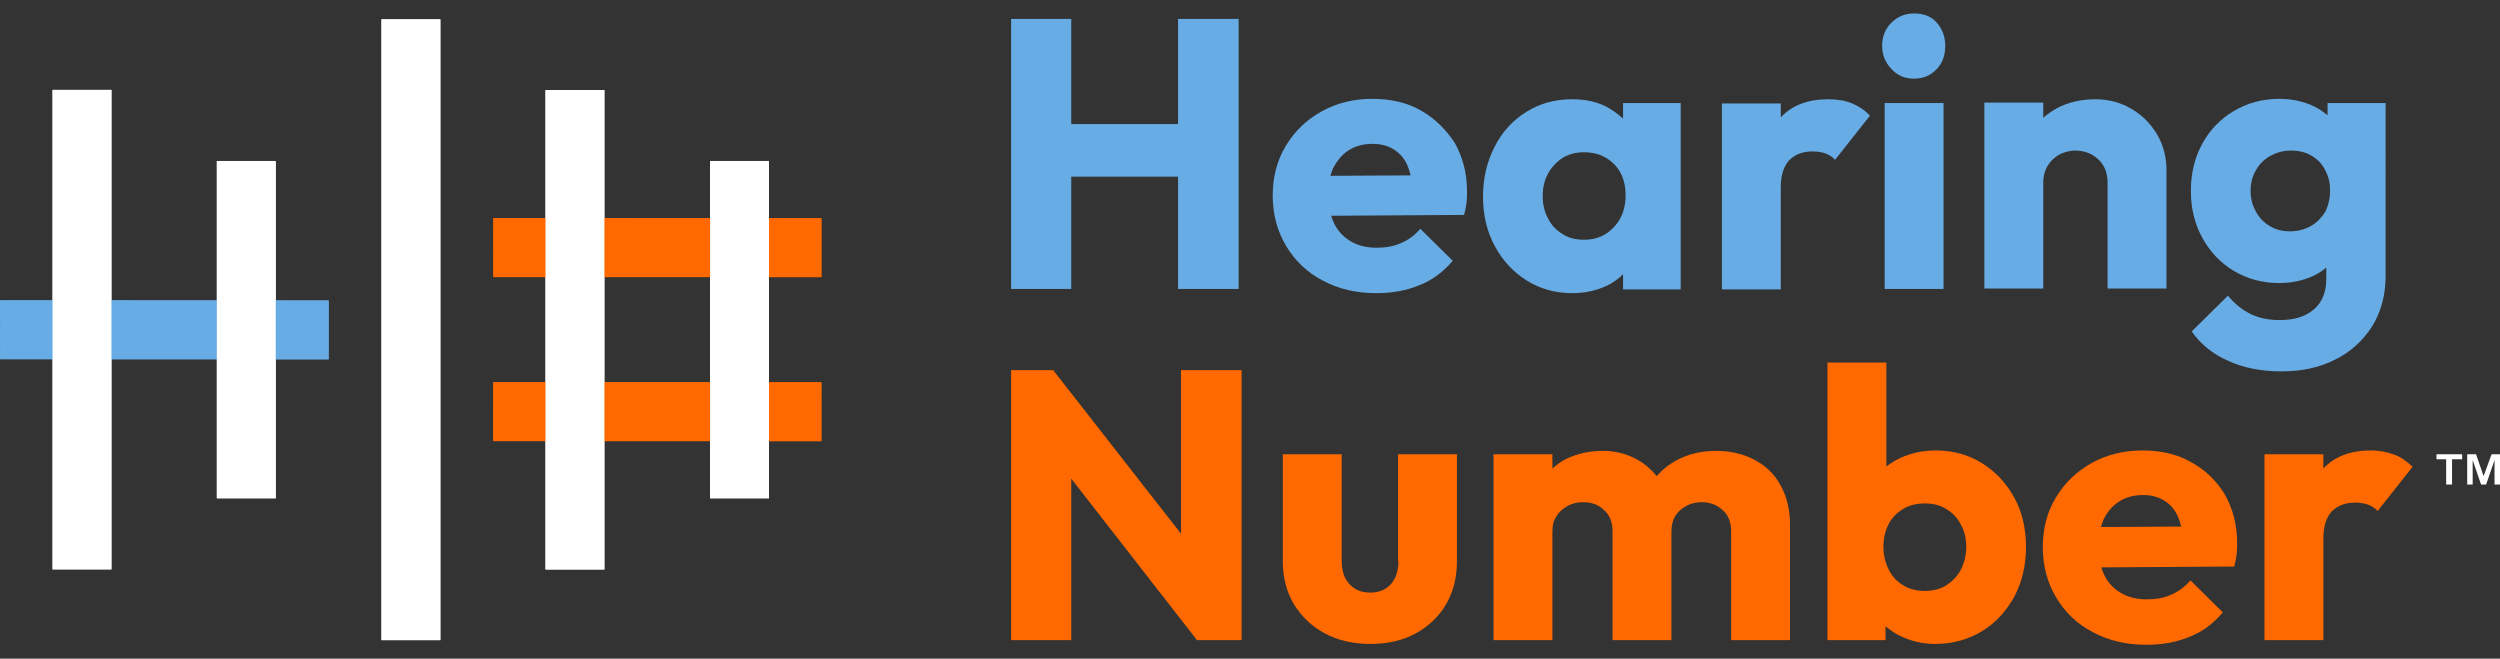
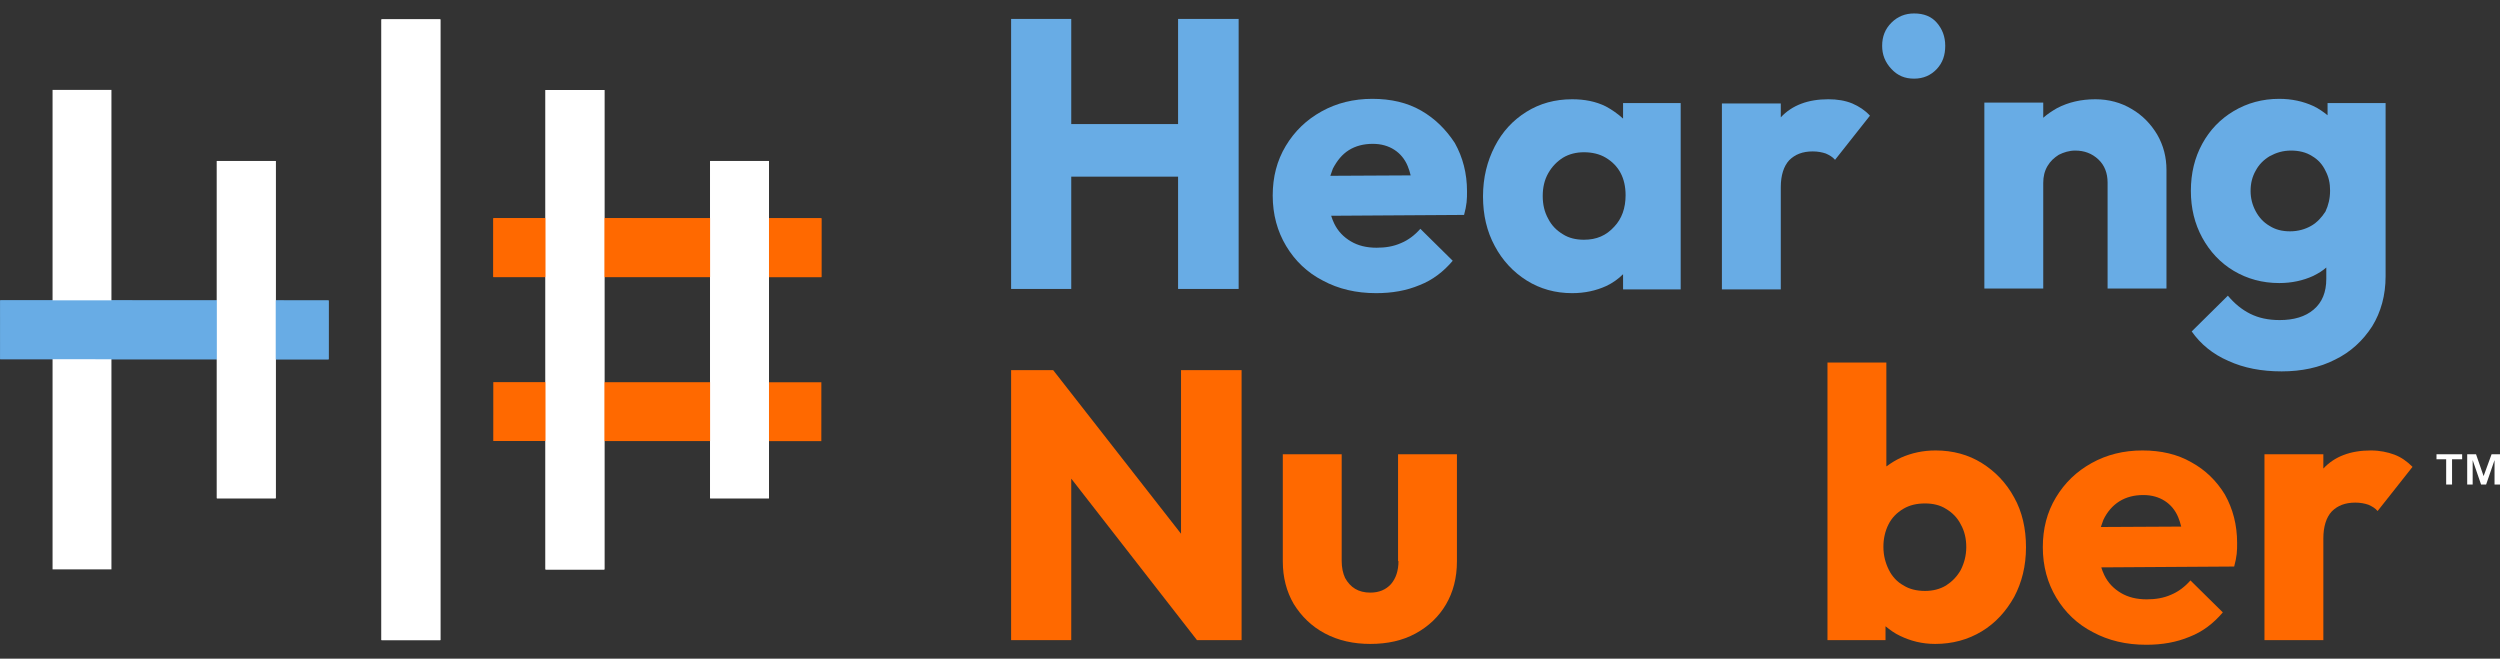
<svg xmlns="http://www.w3.org/2000/svg" version="1.1" id="Layer_1" x="0px" y="0px" viewBox="0 0 594.4 156.6" style="enable-background:new 0 0 594.4 156.6;" xml:space="preserve">
  <rect x="0" y="0" width="594.4" height="156.6" fill="#333333" stroke="none" />
  <style type="text/css">
	.st0{fill:#68ACE5;}
	.st1{fill:#FF6900;}
	.st2{fill:#FFFFFF;}
</style>
  <g>
    <polygon class="st0" points="280.1,29.5 254.7,29.5 254.7,4.5 240.4,4.5 240.4,68.7 254.7,68.7 254.7,42 280.1,42 280.1,68.7    294.5,68.7 294.5,4.5 280.1,4.5  " />
    <path class="st0" d="M337.9,26.3c-3.3-1.9-7.2-2.8-11.6-2.8c-4.5,0-8.5,1-12.1,3c-3.6,2-6.4,4.7-8.5,8.2c-2.1,3.5-3.1,7.4-3.1,11.8   c0,4.5,1.1,8.5,3.2,12c2.1,3.5,5,6.3,8.7,8.2c3.7,2,7.9,3,12.7,3c3.8,0,7.2-0.6,10.3-1.9c3.1-1.2,5.7-3.2,7.9-5.8l-7.7-7.6   c-1.3,1.5-2.9,2.7-4.6,3.4c-1.8,0.8-3.7,1.1-5.8,1.1c-2.4,0-4.4-0.5-6.1-1.5c-1.7-1-3.1-2.4-4-4.3c-0.3-0.6-0.5-1.2-0.7-1.8   l31.6-0.2c0.3-1.1,0.5-2.1,0.6-3c0.1-0.9,0.1-1.7,0.1-2.6c0-4.3-1-8.1-2.9-11.5C343.8,30.8,341.2,28.2,337.9,26.3z M320.7,35.7   c1.6-1,3.5-1.5,5.7-1.5c2,0,3.7,0.5,5.1,1.4c1.4,0.9,2.5,2.2,3.2,3.9c0.3,0.7,0.5,1.4,0.7,2.2l-19.1,0.1c0.2-0.6,0.4-1.2,0.6-1.7   C317.9,38.2,319.1,36.7,320.7,35.7z" />
    <path class="st0" d="M385.9,28.2c-1.2-1.1-2.6-2.1-4.1-2.9c-2.4-1.2-5.1-1.7-8-1.7c-4.1,0-7.7,1-10.9,3c-3.2,2-5.7,4.7-7.5,8.2   c-1.8,3.5-2.8,7.4-2.8,11.9c0,4.4,0.9,8.3,2.8,11.8c1.8,3.4,4.4,6.2,7.6,8.2c3.2,2,6.8,3,10.8,3c3,0,5.7-0.6,8.1-1.7   c1.5-0.7,2.9-1.7,4-2.8v3.6h13.7V24.5h-13.7V28.2z M376.6,57c-1.9,0-3.6-0.4-5-1.3c-1.5-0.9-2.7-2.1-3.5-3.7   c-0.9-1.6-1.3-3.4-1.3-5.4s0.4-3.8,1.3-5.4c0.9-1.6,2.1-2.8,3.5-3.7c1.5-0.9,3.2-1.3,5-1.3c1.9,0,3.7,0.4,5.2,1.3   c1.5,0.9,2.7,2.1,3.5,3.6c0.8,1.5,1.2,3.3,1.2,5.3c0,3.1-0.9,5.6-2.7,7.5C381.9,56,379.6,57,376.6,57z" />
    <path class="st0" d="M434.7,23.6c-4.8,0-8.6,1.4-11.3,4.3c0,0,0,0,0,0.1v-3.4h-14v44.2h14V44.5c0-2.8,0.7-5,2-6.4   c1.4-1.4,3.2-2.1,5.6-2.1c1.2,0,2.2,0.2,3.1,0.5c0.9,0.4,1.6,0.8,2.2,1.5l8.3-10.5c-1.2-1.3-2.6-2.2-4.2-2.9   C438.7,23.9,436.8,23.6,434.7,23.6z" />
-     <rect x="448.1" y="24.5" class="st0" width="14" height="44.2" />
    <path class="st0" d="M455.1,3.2c-2.1,0-3.9,0.7-5.4,2.2s-2.2,3.3-2.2,5.5c0,2.1,0.7,3.9,2.2,5.5s3.2,2.3,5.4,2.3   c2.2,0,4-0.8,5.4-2.3s2-3.3,2-5.5c0-2.2-0.7-4-2-5.5S457.4,3.2,455.1,3.2z" />
    <path class="st0" d="M506.8,25.9c-2.5-1.5-5.4-2.3-8.6-2.3c-3.4,0-6.4,0.7-9.1,2.1c-1.2,0.7-2.3,1.4-3.3,2.3v-3.6h-14v44.2h14V43.5   c0-1.5,0.3-2.8,1-4c0.7-1.2,1.6-2,2.7-2.7c1.2-0.6,2.5-1,3.9-1c2.2,0,4,0.7,5.5,2.1c1.5,1.4,2.2,3.3,2.2,5.5v25.2h14V40.4   c0-3-0.7-5.8-2.2-8.4C511.4,29.5,509.4,27.4,506.8,25.9z" />
    <path class="st0" d="M553.4,24.5v2.9c-1-0.8-2.1-1.6-3.4-2.2c-2.4-1.1-5.1-1.7-8.1-1.7c-4,0-7.6,1-10.8,2.9   c-3.2,1.9-5.7,4.5-7.5,7.8c-1.8,3.3-2.7,7-2.7,11.2c0,4.1,0.9,7.8,2.7,11.1c1.8,3.3,4.3,6,7.5,7.9c3.2,1.9,6.8,2.9,10.8,2.9   c3,0,5.7-0.6,8.1-1.7c1.2-0.6,2.2-1.2,3.1-2v2.7c0,3.2-1,5.6-3,7.3c-2,1.7-4.7,2.5-8.1,2.5c-2.7,0-5-0.5-7-1.5   c-2-1-3.7-2.4-5.3-4.3l-8.6,8.5c2.1,3,5,5.4,8.7,7c3.7,1.7,7.9,2.5,12.7,2.5c4.7,0,9-0.9,12.7-2.8c3.7-1.8,6.6-4.5,8.8-7.9   c2.1-3.4,3.2-7.4,3.2-11.9V24.5H553.4z M549.5,53.7c-1.4,0.8-3.1,1.3-5,1.3c-1.9,0-3.5-0.4-4.9-1.3c-1.4-0.8-2.5-2-3.3-3.5   c-0.8-1.5-1.2-3.1-1.2-4.8c0-1.8,0.4-3.4,1.2-4.8c0.8-1.5,1.9-2.6,3.4-3.5c1.5-0.8,3.1-1.3,5-1.3c1.9,0,3.6,0.4,5,1.3   c1.4,0.8,2.5,2,3.2,3.5c0.8,1.5,1.1,3,1.1,4.7c0,1.9-0.4,3.5-1.1,5C552,51.7,550.9,52.9,549.5,53.7z" />
  </g>
  <g>
    <polygon class="st1" points="280.8,126.9 250.4,88 240.4,88 240.4,152.2 254.7,152.2 254.7,113.8 284.6,152.2 295.2,152.2    295.2,88 280.8,88  " />
    <path class="st1" d="M332.5,133.4c0,2.3-0.6,4.1-1.8,5.5c-1.2,1.3-2.8,2-4.9,2c-1.4,0-2.6-0.3-3.6-0.9c-1-0.6-1.8-1.5-2.4-2.6   c-0.5-1.1-0.8-2.4-0.8-4V108h-14v25.5c0,3.8,0.9,7.2,2.6,10.1c1.8,2.9,4.2,5.3,7.4,7c3.2,1.7,6.8,2.5,10.8,2.5   c4.1,0,7.7-0.8,10.8-2.5c3.1-1.7,5.5-4,7.2-6.9c1.7-2.9,2.6-6.3,2.6-10.2V108h-14V133.4z" />
-     <path class="st1" d="M417.1,109.3c-2.7-1.4-5.7-2.1-9-2.1c-3.5,0-6.6,0.7-9.4,2.2c-1.9,1-3.5,2.3-4.8,3.8c-1.3-1.6-2.8-2.9-4.6-3.9   c-2.5-1.4-5.2-2.1-8.2-2.1c-3.3,0-6.3,0.7-8.9,2c-1.2,0.6-2.2,1.4-3.1,2.2V108h-14v44.2h14v-25.8c0-1.5,0.3-2.7,1-3.7   c0.6-1,1.5-1.8,2.6-2.4c1.1-0.6,2.3-0.9,3.7-0.9c2,0,3.7,0.6,5,1.9c1.4,1.2,2,3,2,5.1v25.8h14v-25.8c0-1.5,0.3-2.7,0.9-3.7   c0.6-1,1.5-1.8,2.6-2.4c1.1-0.6,2.3-0.9,3.7-0.9c1.9,0,3.6,0.6,5,1.9c1.4,1.2,2,3,2,5.1v25.8h14v-27.4c0-3.7-0.8-6.8-2.3-9.5   C421.9,112.7,419.8,110.7,417.1,109.3z" />
    <path class="st1" d="M471.2,110.1c-3.2-2-6.9-3-11-3c-3,0-5.7,0.6-8.2,1.7c-1.3,0.6-2.4,1.3-3.5,2.1V86.2h-14v66h13.8v-3.3   c1.1,0.9,2.2,1.7,3.5,2.3c2.5,1.2,5.2,1.9,8.3,1.9c4.1,0,7.8-1,11.1-3c3.3-2,5.8-4.8,7.7-8.2c1.8-3.4,2.8-7.3,2.8-11.8   c0-4.4-0.9-8.4-2.8-11.8C477,114.8,474.4,112.1,471.2,110.1z M466.2,135.5c-0.9,1.6-2.1,2.8-3.5,3.7c-1.5,0.9-3.2,1.3-5,1.3   c-1.9,0-3.7-0.4-5.1-1.3c-1.5-0.8-2.7-2.1-3.5-3.7c-0.8-1.6-1.3-3.4-1.3-5.5c0-1.9,0.4-3.7,1.2-5.3c0.8-1.6,2-2.8,3.5-3.7   c1.5-0.9,3.2-1.3,5.2-1.3c1.9,0,3.6,0.4,5,1.3c1.5,0.9,2.7,2.1,3.5,3.7c0.9,1.6,1.3,3.4,1.3,5.4C467.5,132.1,467,133.9,466.2,135.5   z" />
    <path class="st1" d="M521,109.9c-3.3-1.9-7.2-2.8-11.6-2.8c-4.5,0-8.5,1-12.1,3c-3.6,2-6.4,4.7-8.5,8.2c-2.1,3.5-3.1,7.4-3.1,11.8   c0,4.5,1.1,8.5,3.2,12c2.1,3.5,5,6.3,8.7,8.2c3.7,2,7.9,3,12.7,3c3.8,0,7.2-0.6,10.3-1.9c3.1-1.2,5.7-3.2,7.9-5.8l-7.7-7.6   c-1.3,1.5-2.9,2.7-4.6,3.4c-1.8,0.8-3.7,1.1-5.8,1.1c-2.4,0-4.4-0.5-6.1-1.5c-1.7-1-3.1-2.4-4-4.3c-0.3-0.6-0.5-1.2-0.7-1.8   l31.6-0.2c0.3-1.1,0.5-2.1,0.6-3c0.1-0.9,0.1-1.7,0.1-2.6c0-4.3-1-8.1-2.9-11.5C527,114.3,524.3,111.7,521,109.9z M503.9,119.2   c1.6-1,3.5-1.5,5.7-1.5c2,0,3.7,0.5,5.1,1.4c1.4,0.9,2.5,2.2,3.2,3.9c0.3,0.7,0.5,1.4,0.7,2.2l-19.1,0.1c0.2-0.6,0.4-1.2,0.6-1.7   C501,121.7,502.3,120.2,503.9,119.2z" />
    <path class="st1" d="M569.3,108.1c-1.6-0.6-3.5-1-5.6-1c-4.8,0-8.6,1.4-11.3,4.3c0,0,0,0,0,0.1V108h-14v44.2h14V128   c0-2.8,0.7-5,2-6.4c1.4-1.4,3.2-2.1,5.6-2.1c1.2,0,2.2,0.2,3.1,0.5c0.9,0.4,1.6,0.8,2.2,1.5l8.3-10.5   C572.3,109.7,570.9,108.7,569.3,108.1z" />
  </g>
  <rect x="32" y="39.4" transform="matrix(4.425455e-04 -1 1 4.425455e-04 -39.377 117.384)" class="st0" width="14" height="78.1" />
  <g>
    <g>
      <g>
        <rect x="117.3" y="51.9" class="st1" width="78" height="14" />
      </g>
      <g>
-         <rect x="117.3" y="90.9" class="st1" width="78" height="14" />
-       </g>
+         </g>
    </g>
  </g>
  <rect x="90.7" y="4.6" class="st2" width="14" height="147.6" />
  <rect x="51.6" y="38.3" transform="matrix(-1 2.858647e-07 -2.858647e-07 -1 117.155 156.775)" class="st2" width="14" height="80.2" />
  <rect x="12.5" y="21.4" transform="matrix(-1 9.288782e-10 -9.288782e-10 -1 38.996 156.775)" class="st2" width="14" height="114" />
  <rect x="168.8" y="38.3" transform="matrix(-1 1.487502e-09 -1.487502e-09 -1 351.632 156.775)" class="st2" width="14" height="80.2" />
  <rect x="129.7" y="21.4" class="st2" width="14" height="114" />
  <rect x="32" y="39.4" transform="matrix(4.425455e-04 -1 1 4.425455e-04 -39.377 117.384)" class="st0" width="14" height="78.1" />
  <rect x="149.3" y="19.9" transform="matrix(4.423477e-04 -1 1 4.423477e-04 97.326 215.132)" class="st1" width="14" height="78" />
  <rect x="149.3" y="58.9" transform="matrix(4.424005e-04 -1 1 4.424005e-04 58.314 254.127)" class="st1" width="14" height="78" />
  <rect x="90.7" y="4.6" class="st2" width="14" height="147.6" />
  <rect x="51.6" y="38.3" transform="matrix(-1 2.858647e-07 -2.858647e-07 -1 117.155 156.775)" class="st2" width="14" height="80.2" />
-   <rect x="12.5" y="21.4" transform="matrix(-1 9.288782e-10 -9.288782e-10 -1 38.996 156.775)" class="st2" width="14" height="114" />
  <rect x="168.8" y="38.3" transform="matrix(-1 1.487502e-09 -1.487502e-09 -1 351.632 156.775)" class="st2" width="14" height="80.2" />
  <rect x="129.7" y="21.4" class="st2" width="14" height="114" />
  <g>
    <path class="st2" d="M579.3,109.2V108h6.1v1.2H583v6h-1.4v-6H579.3z M588.7,108l1.8,5.2l1.9-5.2h2v7.2h-1.3v-5.8l-2,5.8h-1.2   l-2-5.8v5.8h-1.3V108H588.7z" />
  </g>
</svg>